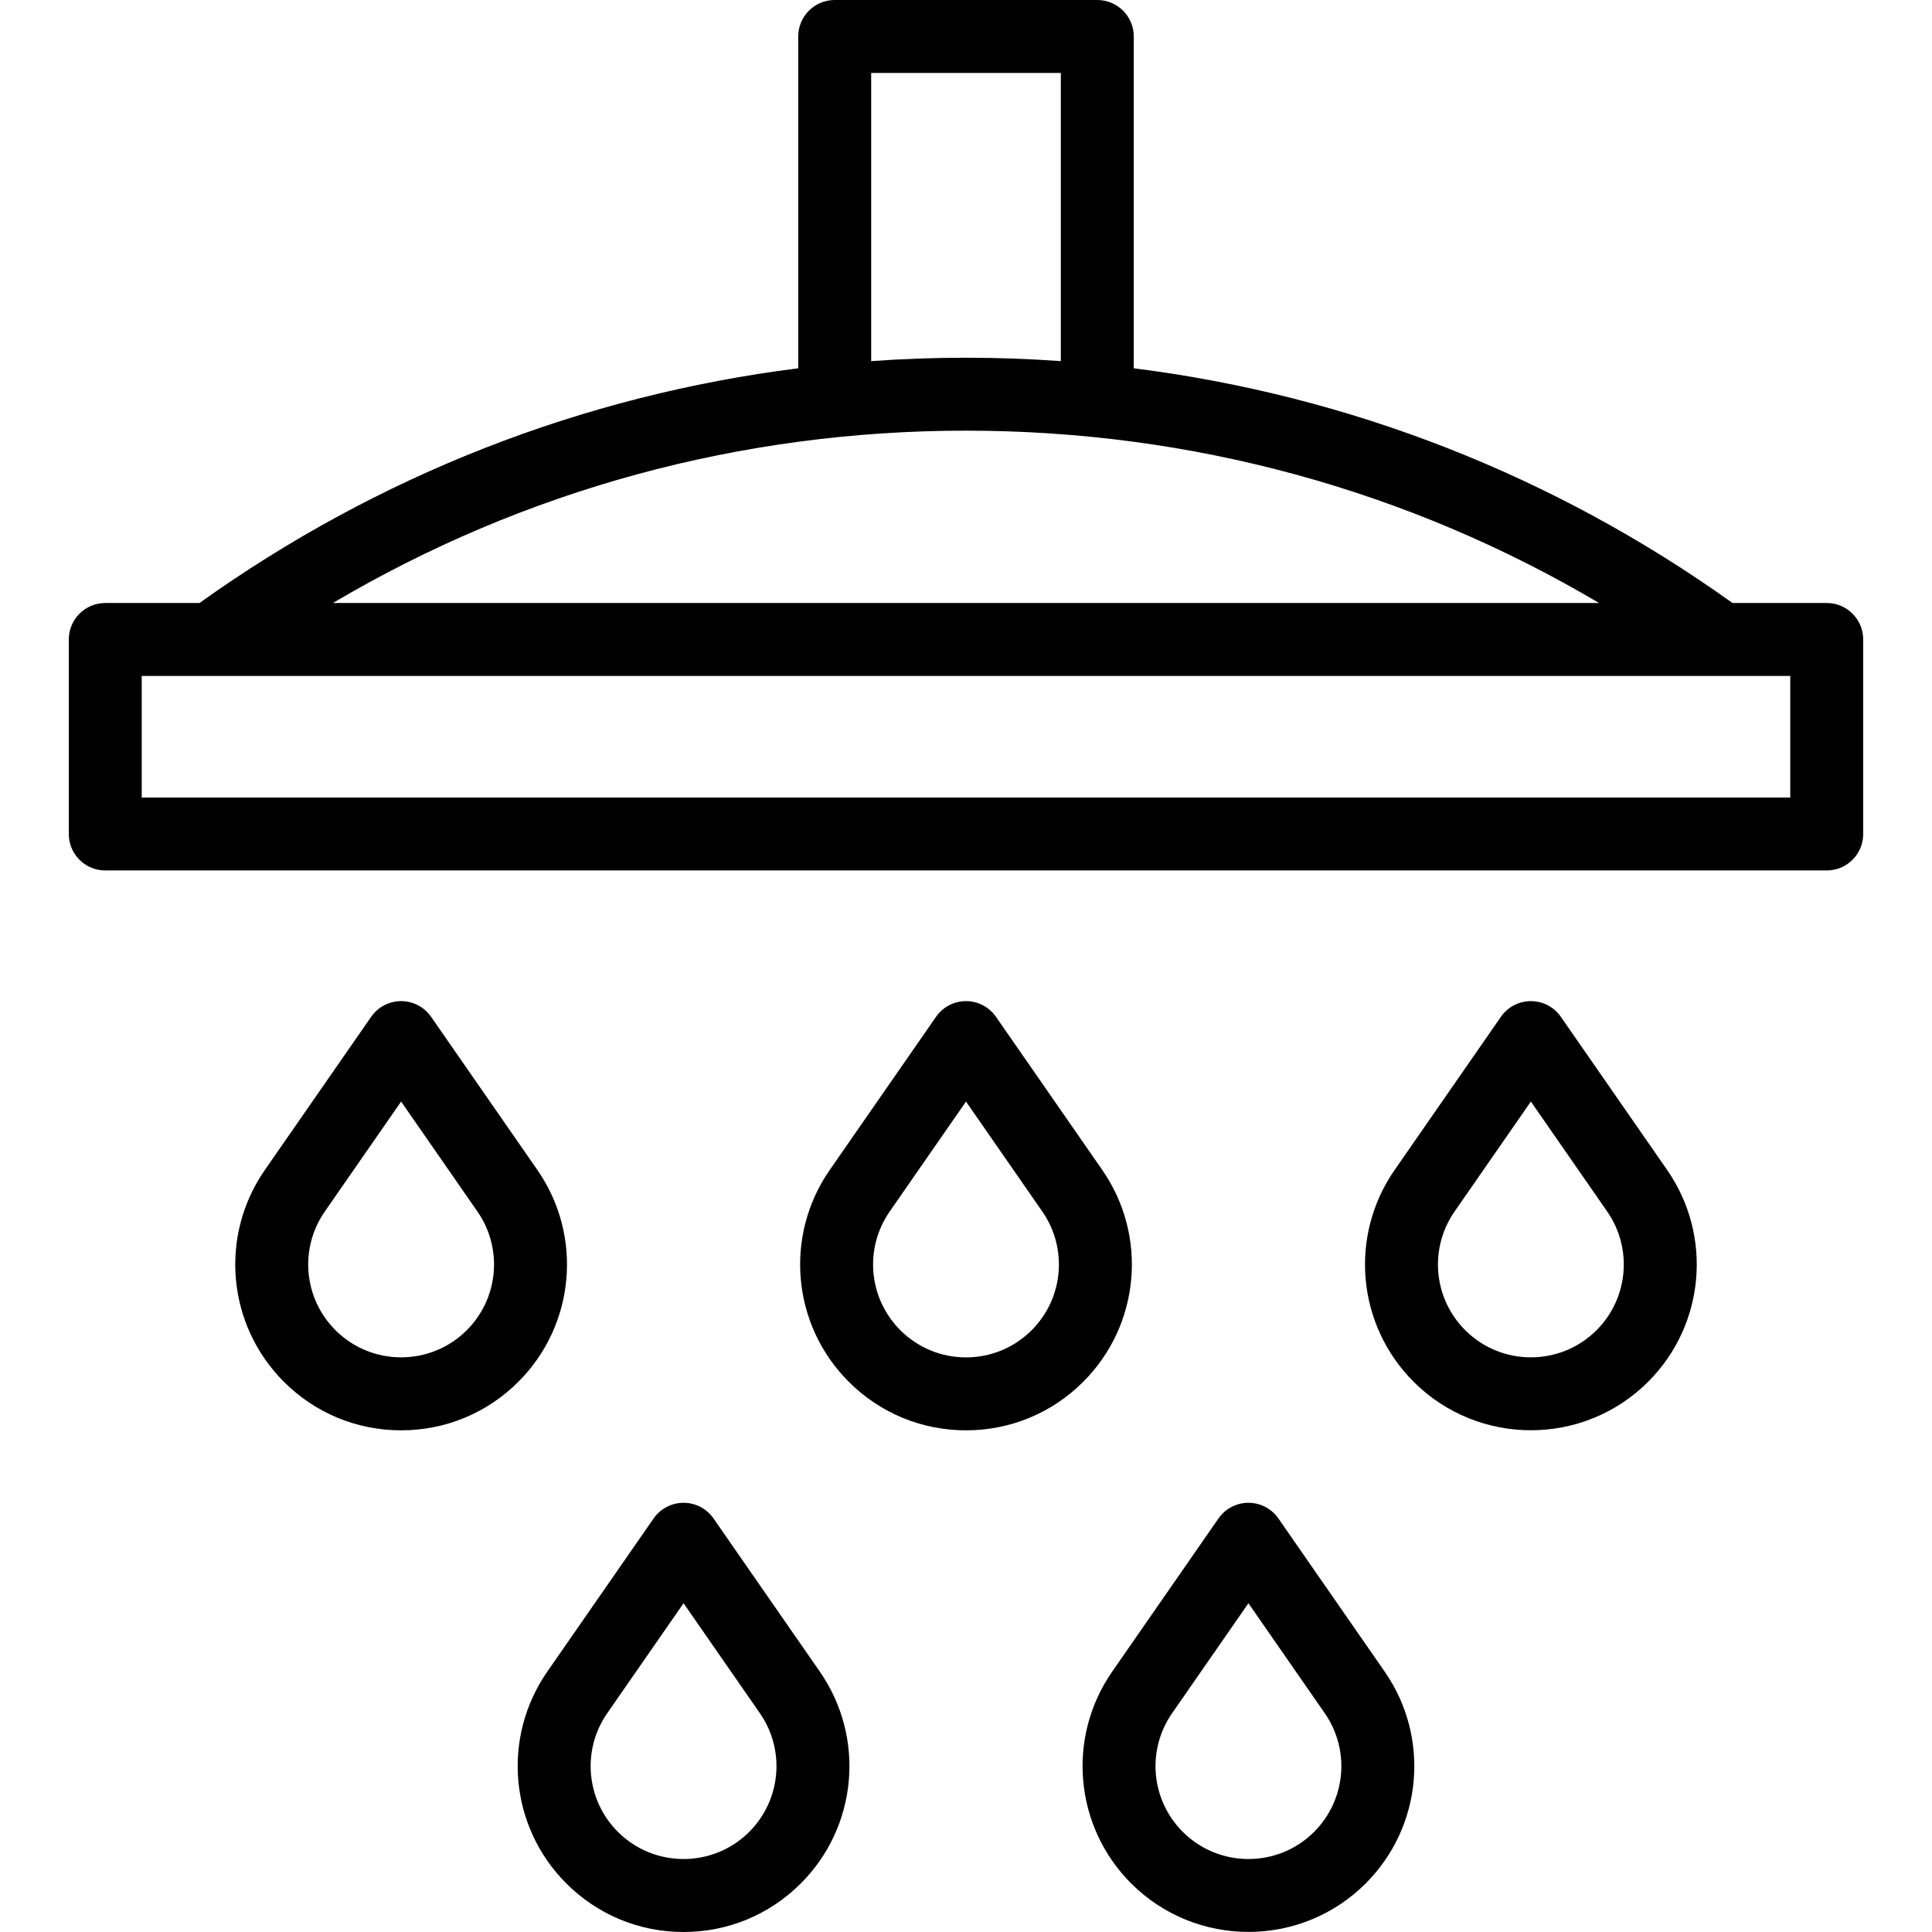
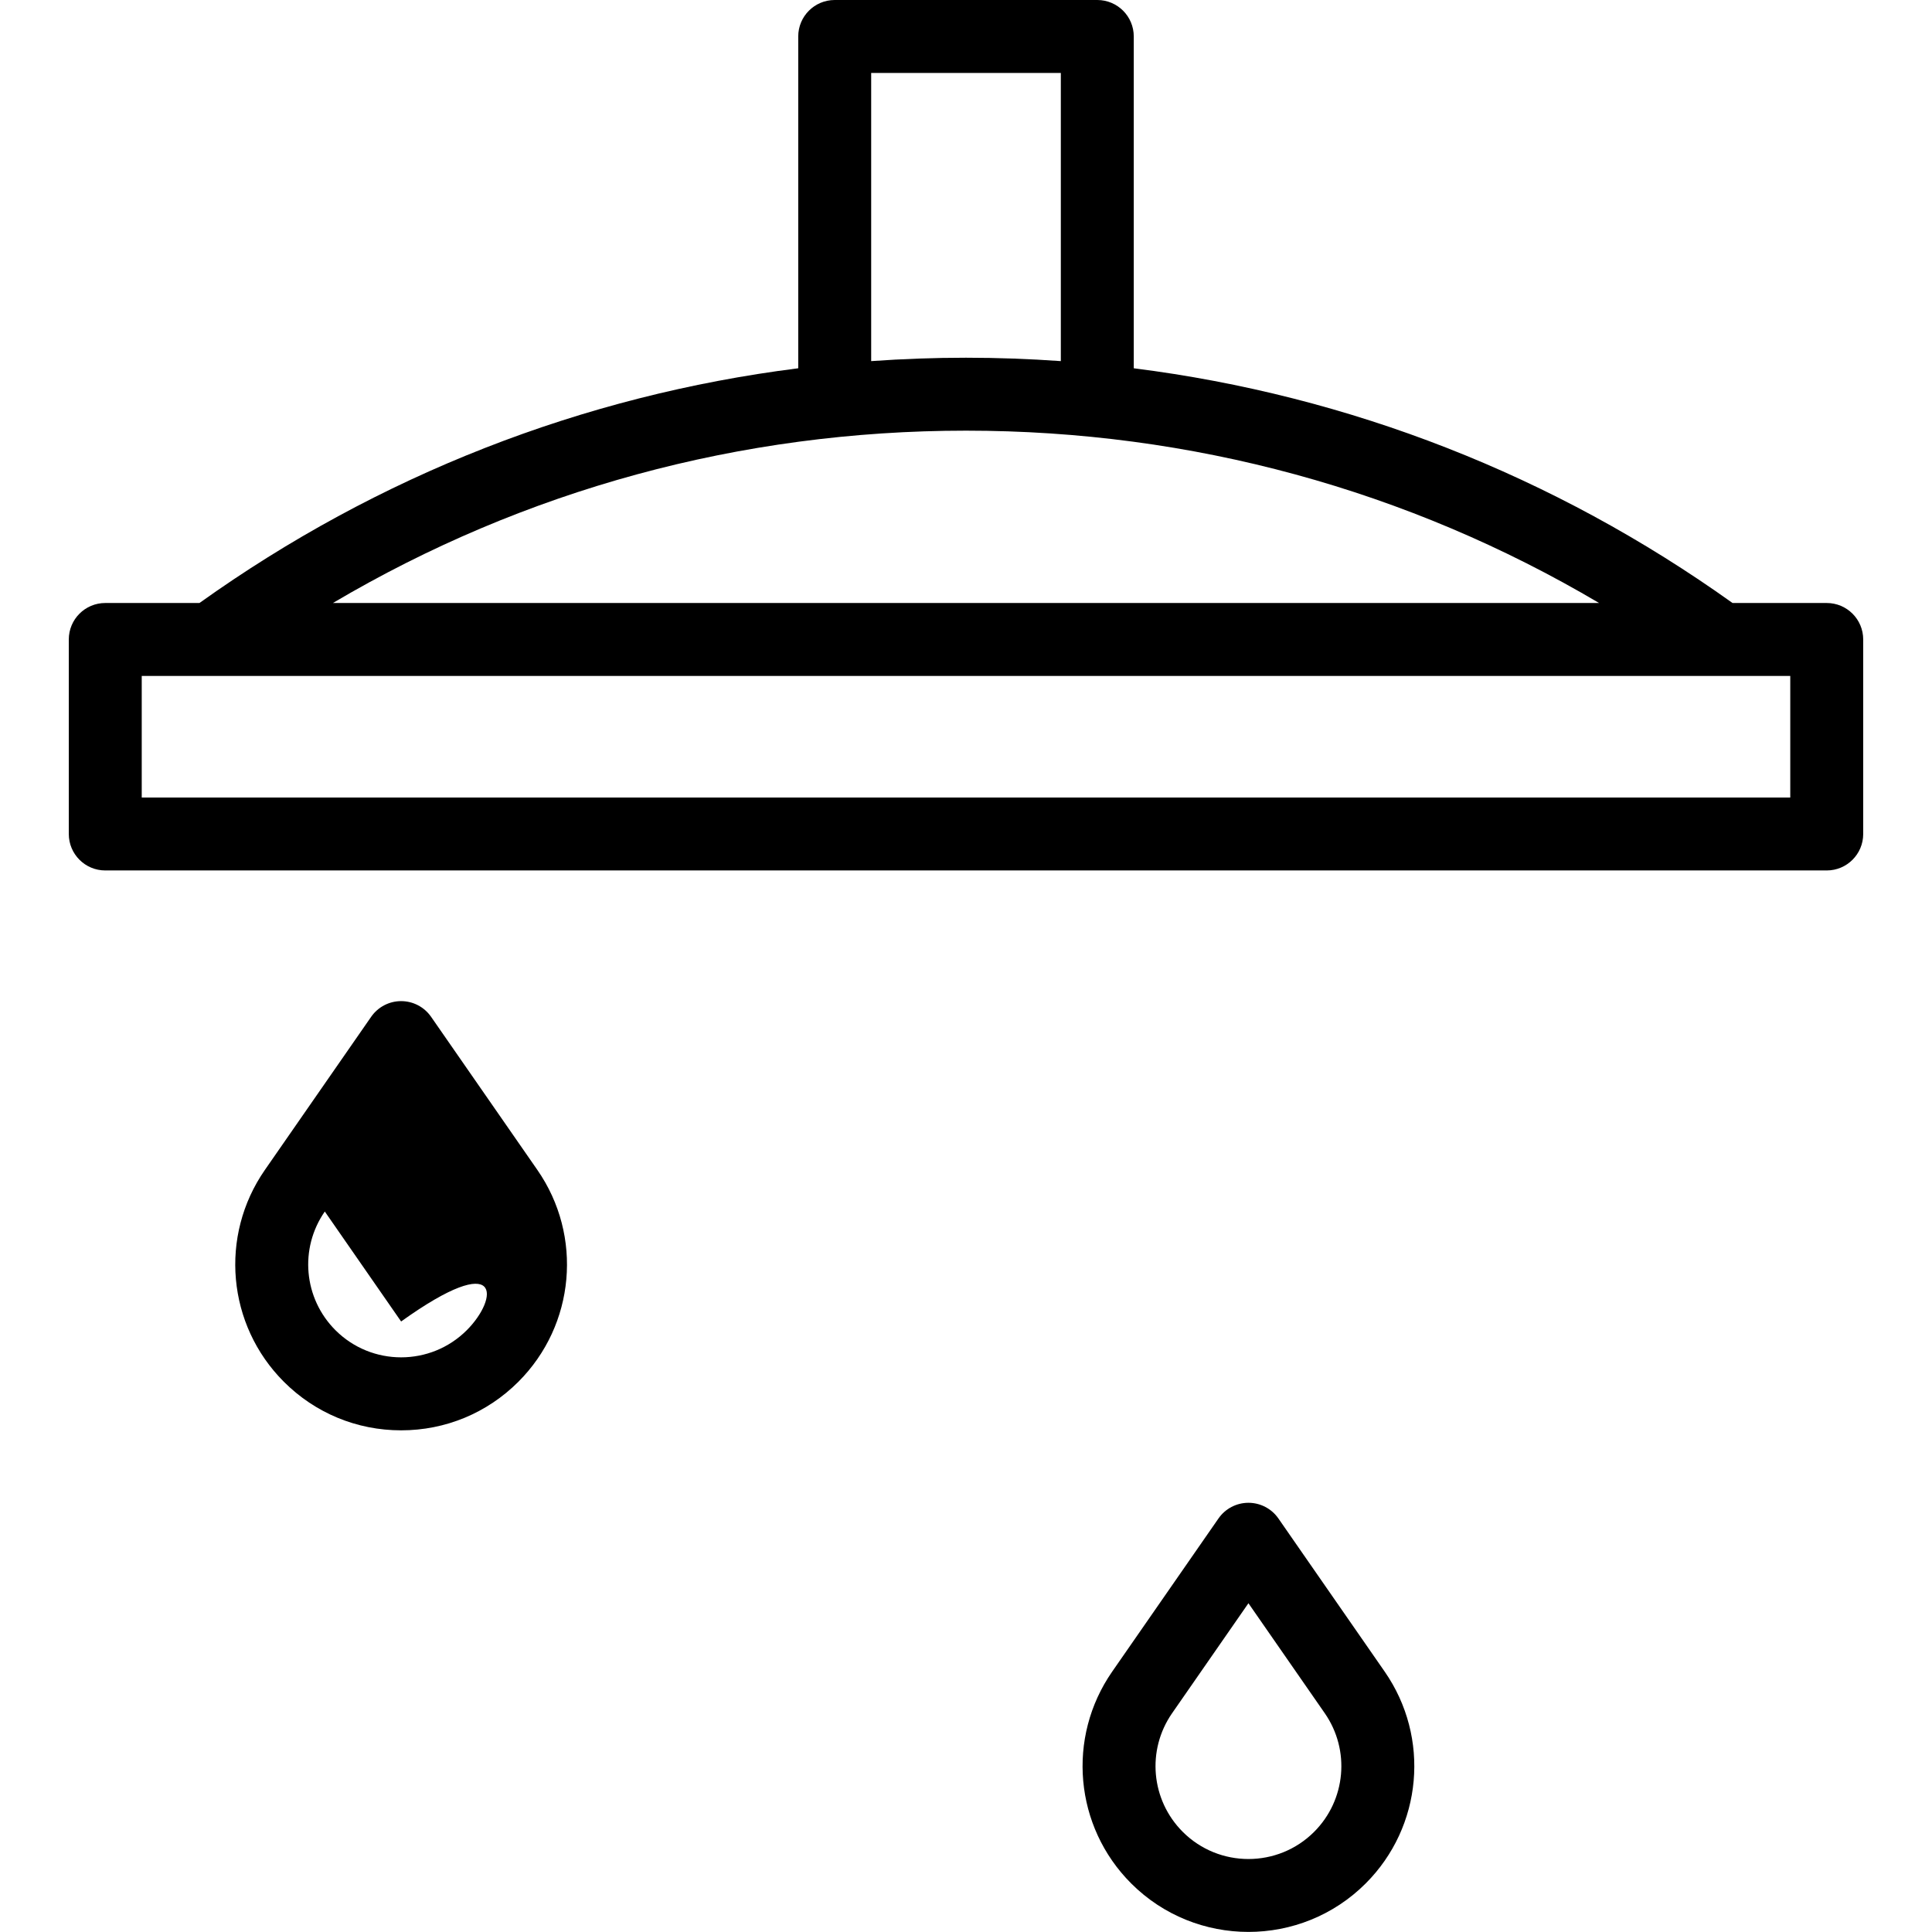
<svg xmlns="http://www.w3.org/2000/svg" id="Layer_1" x="0px" y="0px" viewBox="0 0 512 512" style="enable-background:new 0 0 512 512;" xml:space="preserve">
  <g>
    <g>
-       <path d="M142.407,310.044l-28.165-40.581c-1.807-2.602-4.773-4.155-7.941-4.155c-3.168,0-6.134,1.553-7.941,4.155l-28.165,40.581 c-12.132,17.482-10.017,41.09,5.029,56.137c8.301,8.301,19.337,12.873,31.076,12.873c11.739,0,22.776-4.571,31.076-12.873 C152.424,351.135,154.539,327.526,142.407,310.044z M123.709,352.511c-9.598,9.598-25.216,9.598-34.816,0 c-8.428-8.428-9.613-21.653-2.817-31.445l20.224-29.141l20.224,29.141C133.322,330.858,132.137,344.083,123.709,352.511z" />
+       <path d="M142.407,310.044l-28.165-40.581c-1.807-2.602-4.773-4.155-7.941-4.155c-3.168,0-6.134,1.553-7.941,4.155l-28.165,40.581 c-12.132,17.482-10.017,41.09,5.029,56.137c8.301,8.301,19.337,12.873,31.076,12.873c11.739,0,22.776-4.571,31.076-12.873 C152.424,351.135,154.539,327.526,142.407,310.044z M123.709,352.511c-9.598,9.598-25.216,9.598-34.816,0 c-8.428-8.428-9.613-21.653-2.817-31.445l20.224,29.141C133.322,330.858,132.137,344.083,123.709,352.511z" />
    </g>
  </g>
  <g>
    <g>
-       <path d="M441.804,310.044l-28.165-40.581c-1.805-2.602-4.772-4.155-7.94-4.155c-3.168,0-6.134,1.553-7.94,4.155l-28.165,40.582 c-12.132,17.482-10.017,41.09,5.029,56.136c8.568,8.567,19.822,12.851,31.076,12.851c11.254,0,22.51-4.284,31.078-12.851 C451.822,351.135,453.937,327.527,441.804,310.044z M423.108,352.511c-9.6,9.598-25.216,9.598-34.818,0 c-8.428-8.428-9.613-21.653-2.818-31.445l20.225-29.141l20.225,29.141h-0.001C432.719,330.859,431.535,344.083,423.108,352.511z" />
-     </g>
+       </g>
  </g>
  <g>
    <g>
-       <path d="M292.105,310.044l-28.164-40.581c-1.805-2.602-4.773-4.155-7.941-4.155c-3.168,0-6.134,1.553-7.941,4.155l-28.165,40.581 c-12.132,17.482-10.017,41.09,5.029,56.137c8.301,8.301,19.337,12.873,31.076,12.873c11.74,0,22.776-4.571,31.078-12.873 C302.122,351.134,304.238,327.526,292.105,310.044z M273.407,352.511c-4.648,4.65-10.83,7.21-17.407,7.21 c-6.576,0-12.757-2.561-17.408-7.21c-8.428-8.428-9.613-21.653-2.817-31.445l20.224-29.141l20.225,29.141 C283.021,330.858,281.836,344.083,273.407,352.511z" />
-     </g>
+       </g>
  </g>
  <g>
    <g>
      <path d="M366.953,442.991l-28.164-40.581c-1.805-2.602-4.772-4.155-7.94-4.155c-3.168,0-6.134,1.553-7.94,4.155l-28.165,40.581 c-12.132,17.482-10.017,41.09,5.029,56.136c8.567,8.567,19.822,12.851,31.076,12.851c11.254,0,22.51-4.284,31.078-12.851 C376.973,484.081,379.086,460.472,366.953,442.991z M348.258,485.459c-9.601,9.598-25.218,9.598-34.817,0 c-8.428-8.428-9.614-21.653-2.818-31.445l20.225-29.141l20.224,29.141C357.87,463.806,356.685,477.029,348.258,485.459z" />
    </g>
  </g>
  <g>
    <g>
-       <path d="M217.254,442.991l-28.164-40.581c-1.807-2.602-4.773-4.155-7.941-4.155c-3.168,0-6.134,1.553-7.941,4.155l-28.165,40.581 c-12.132,17.48-10.017,41.09,5.029,56.136C158.373,507.428,169.409,512,181.15,512c11.739,0,22.776-4.571,31.076-12.873 C227.272,484.081,229.387,460.472,217.254,442.991z M198.559,485.459c-9.598,9.598-25.218,9.6-34.816,0 c-8.428-8.428-9.613-21.653-2.817-31.445l20.224-29.141l20.224,29.141C208.172,463.806,206.987,477.029,198.559,485.459z" />
-     </g>
+       </g>
  </g>
  <g>
    <g>
      <path d="M484.104,159.802H459.14c-47.388-33.855-101.515-54.991-158.679-62.205V9.665c0-5.338-4.326-9.665-9.665-9.665h-69.591 c-5.338,0-9.665,4.328-9.665,9.665v87.931c-57.164,7.213-111.293,28.351-158.681,62.205H27.896c-5.338,0-9.665,4.328-9.665,9.665 v51.549c0,5.338,4.328,9.665,9.665,9.665h456.208c5.339,0,9.665-4.328,9.665-9.665v-51.549 C493.77,164.129,489.443,159.802,484.104,159.802z M230.87,19.331h50.26v76.366c-8.328-0.588-16.706-0.898-25.13-0.898 c-8.424,0-16.802,0.311-25.13,0.898V19.331z M256,114.129c59.699,0,117.097,15.708,167.771,45.672H88.229 C138.904,129.838,196.302,114.129,256,114.129z M474.439,211.351H37.561v-32.218h436.878V211.351z" />
    </g>
  </g>
</svg>